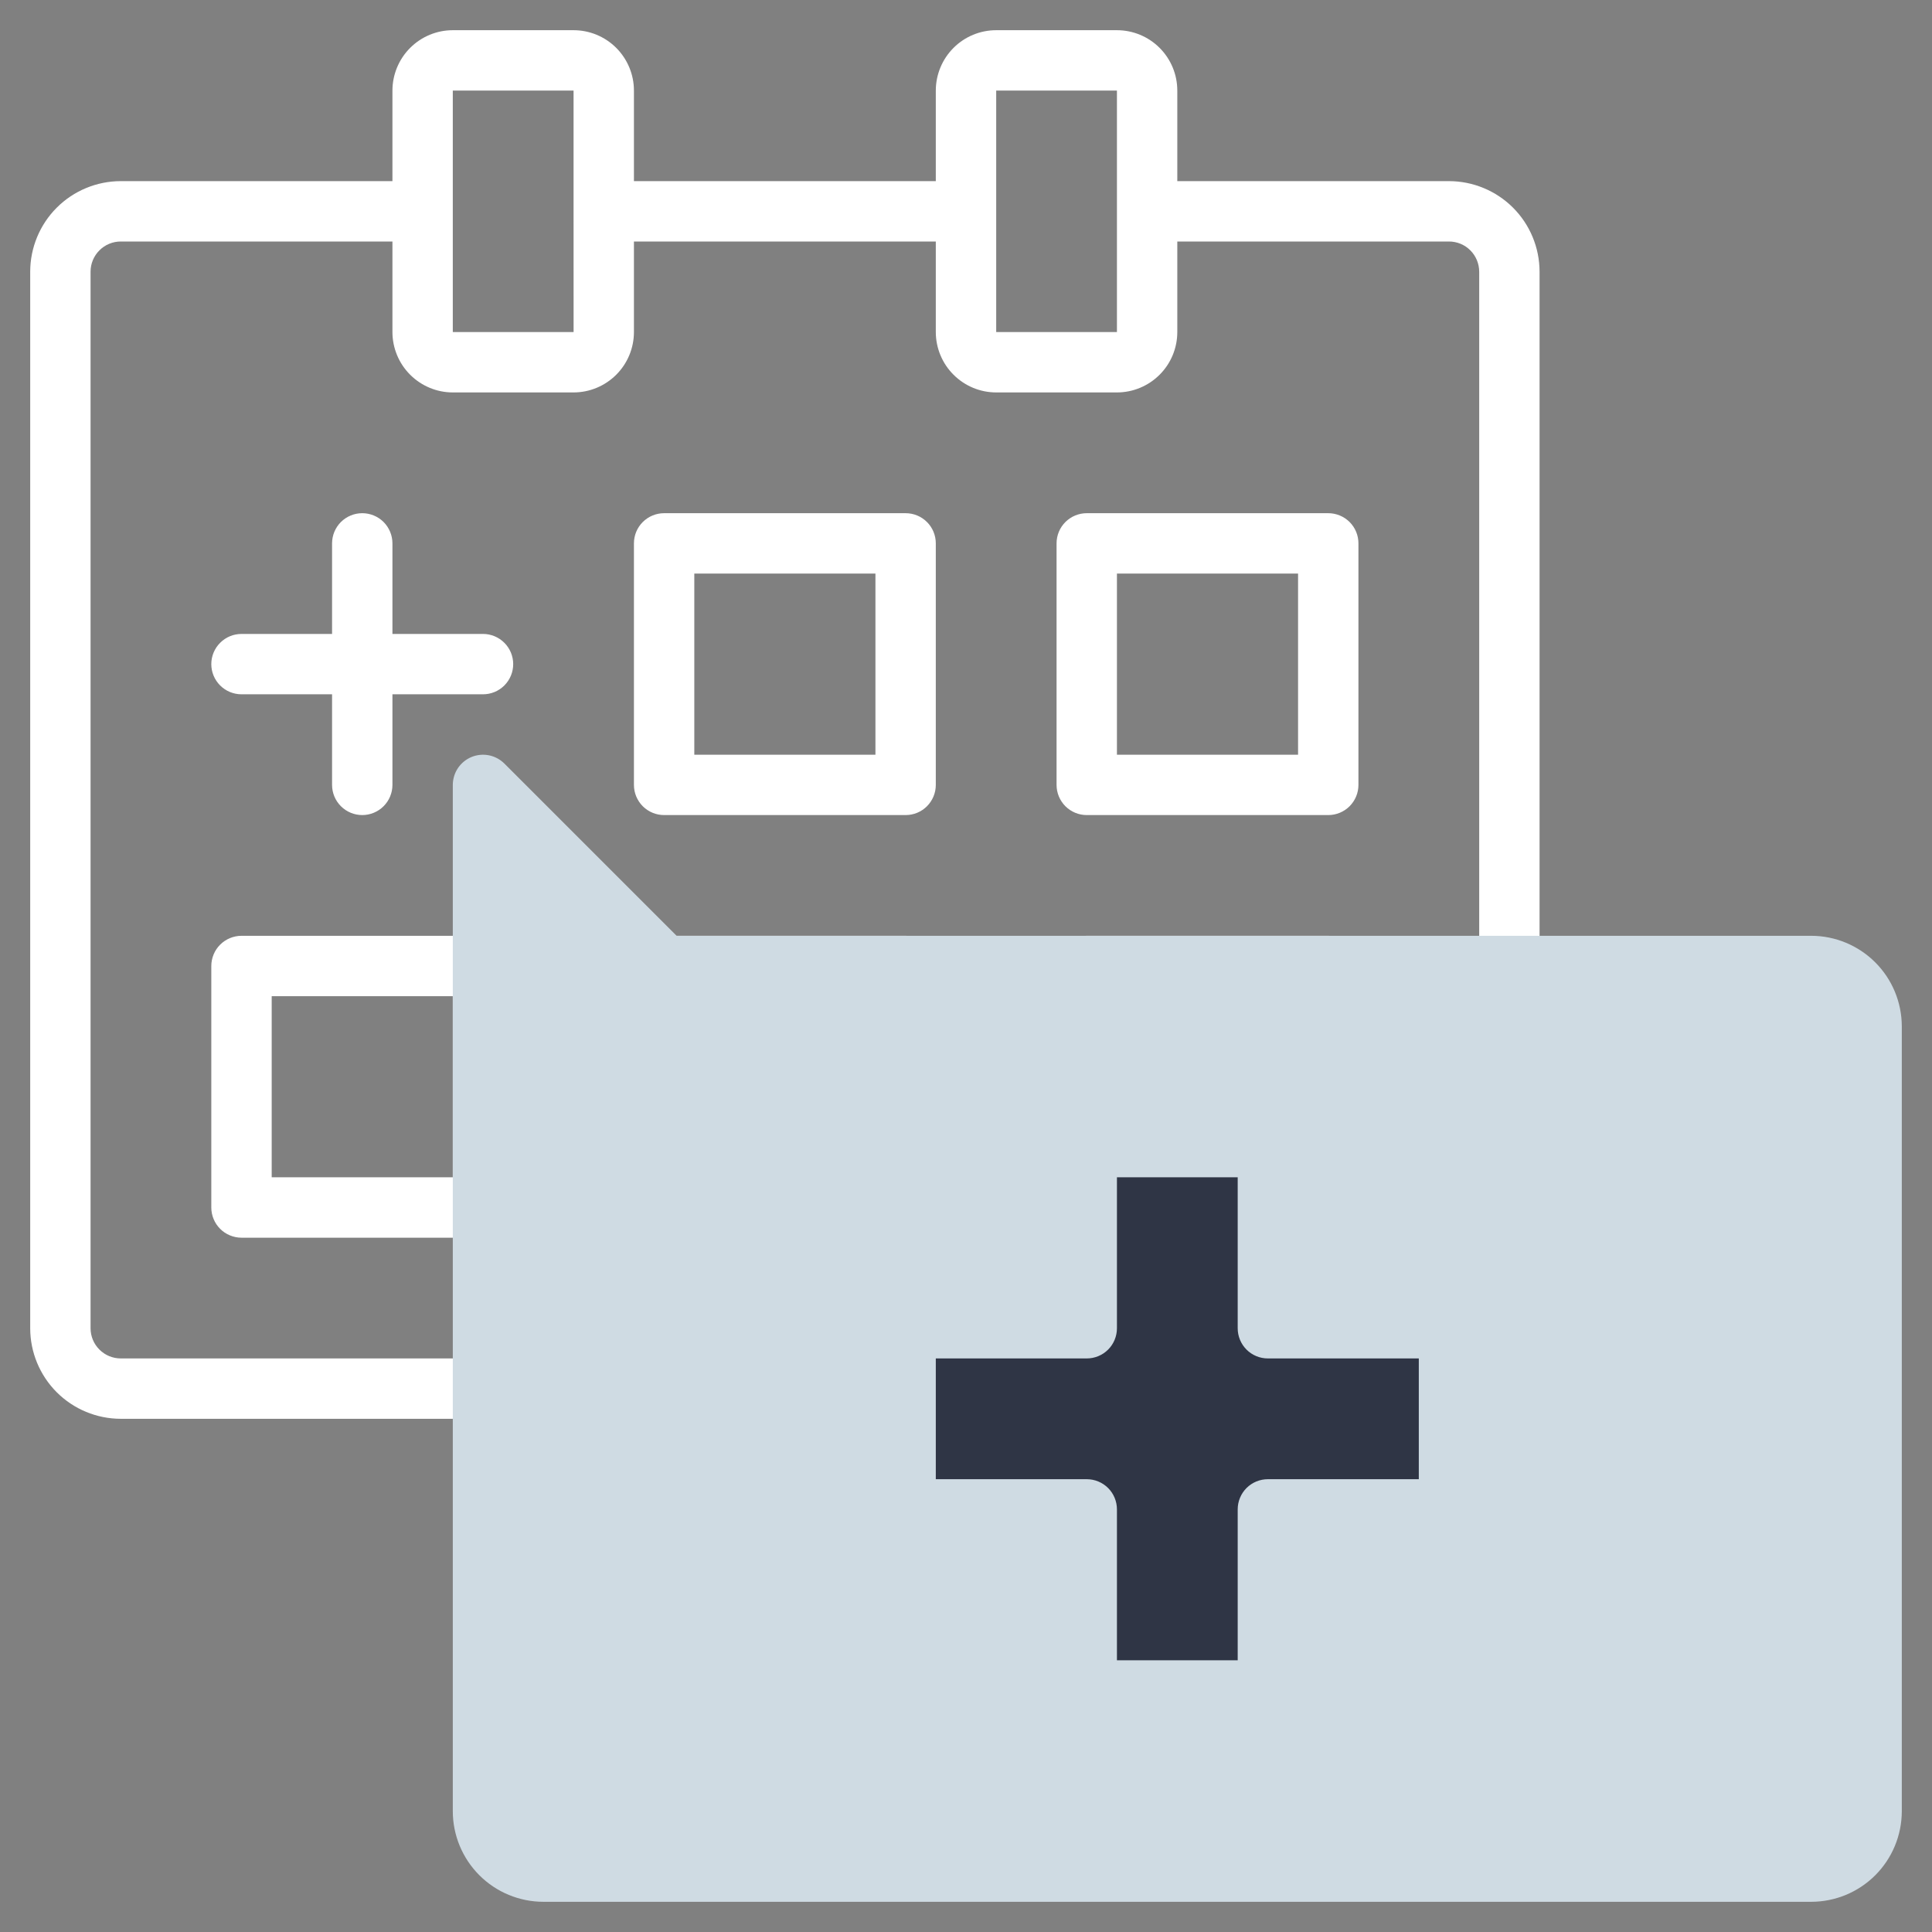
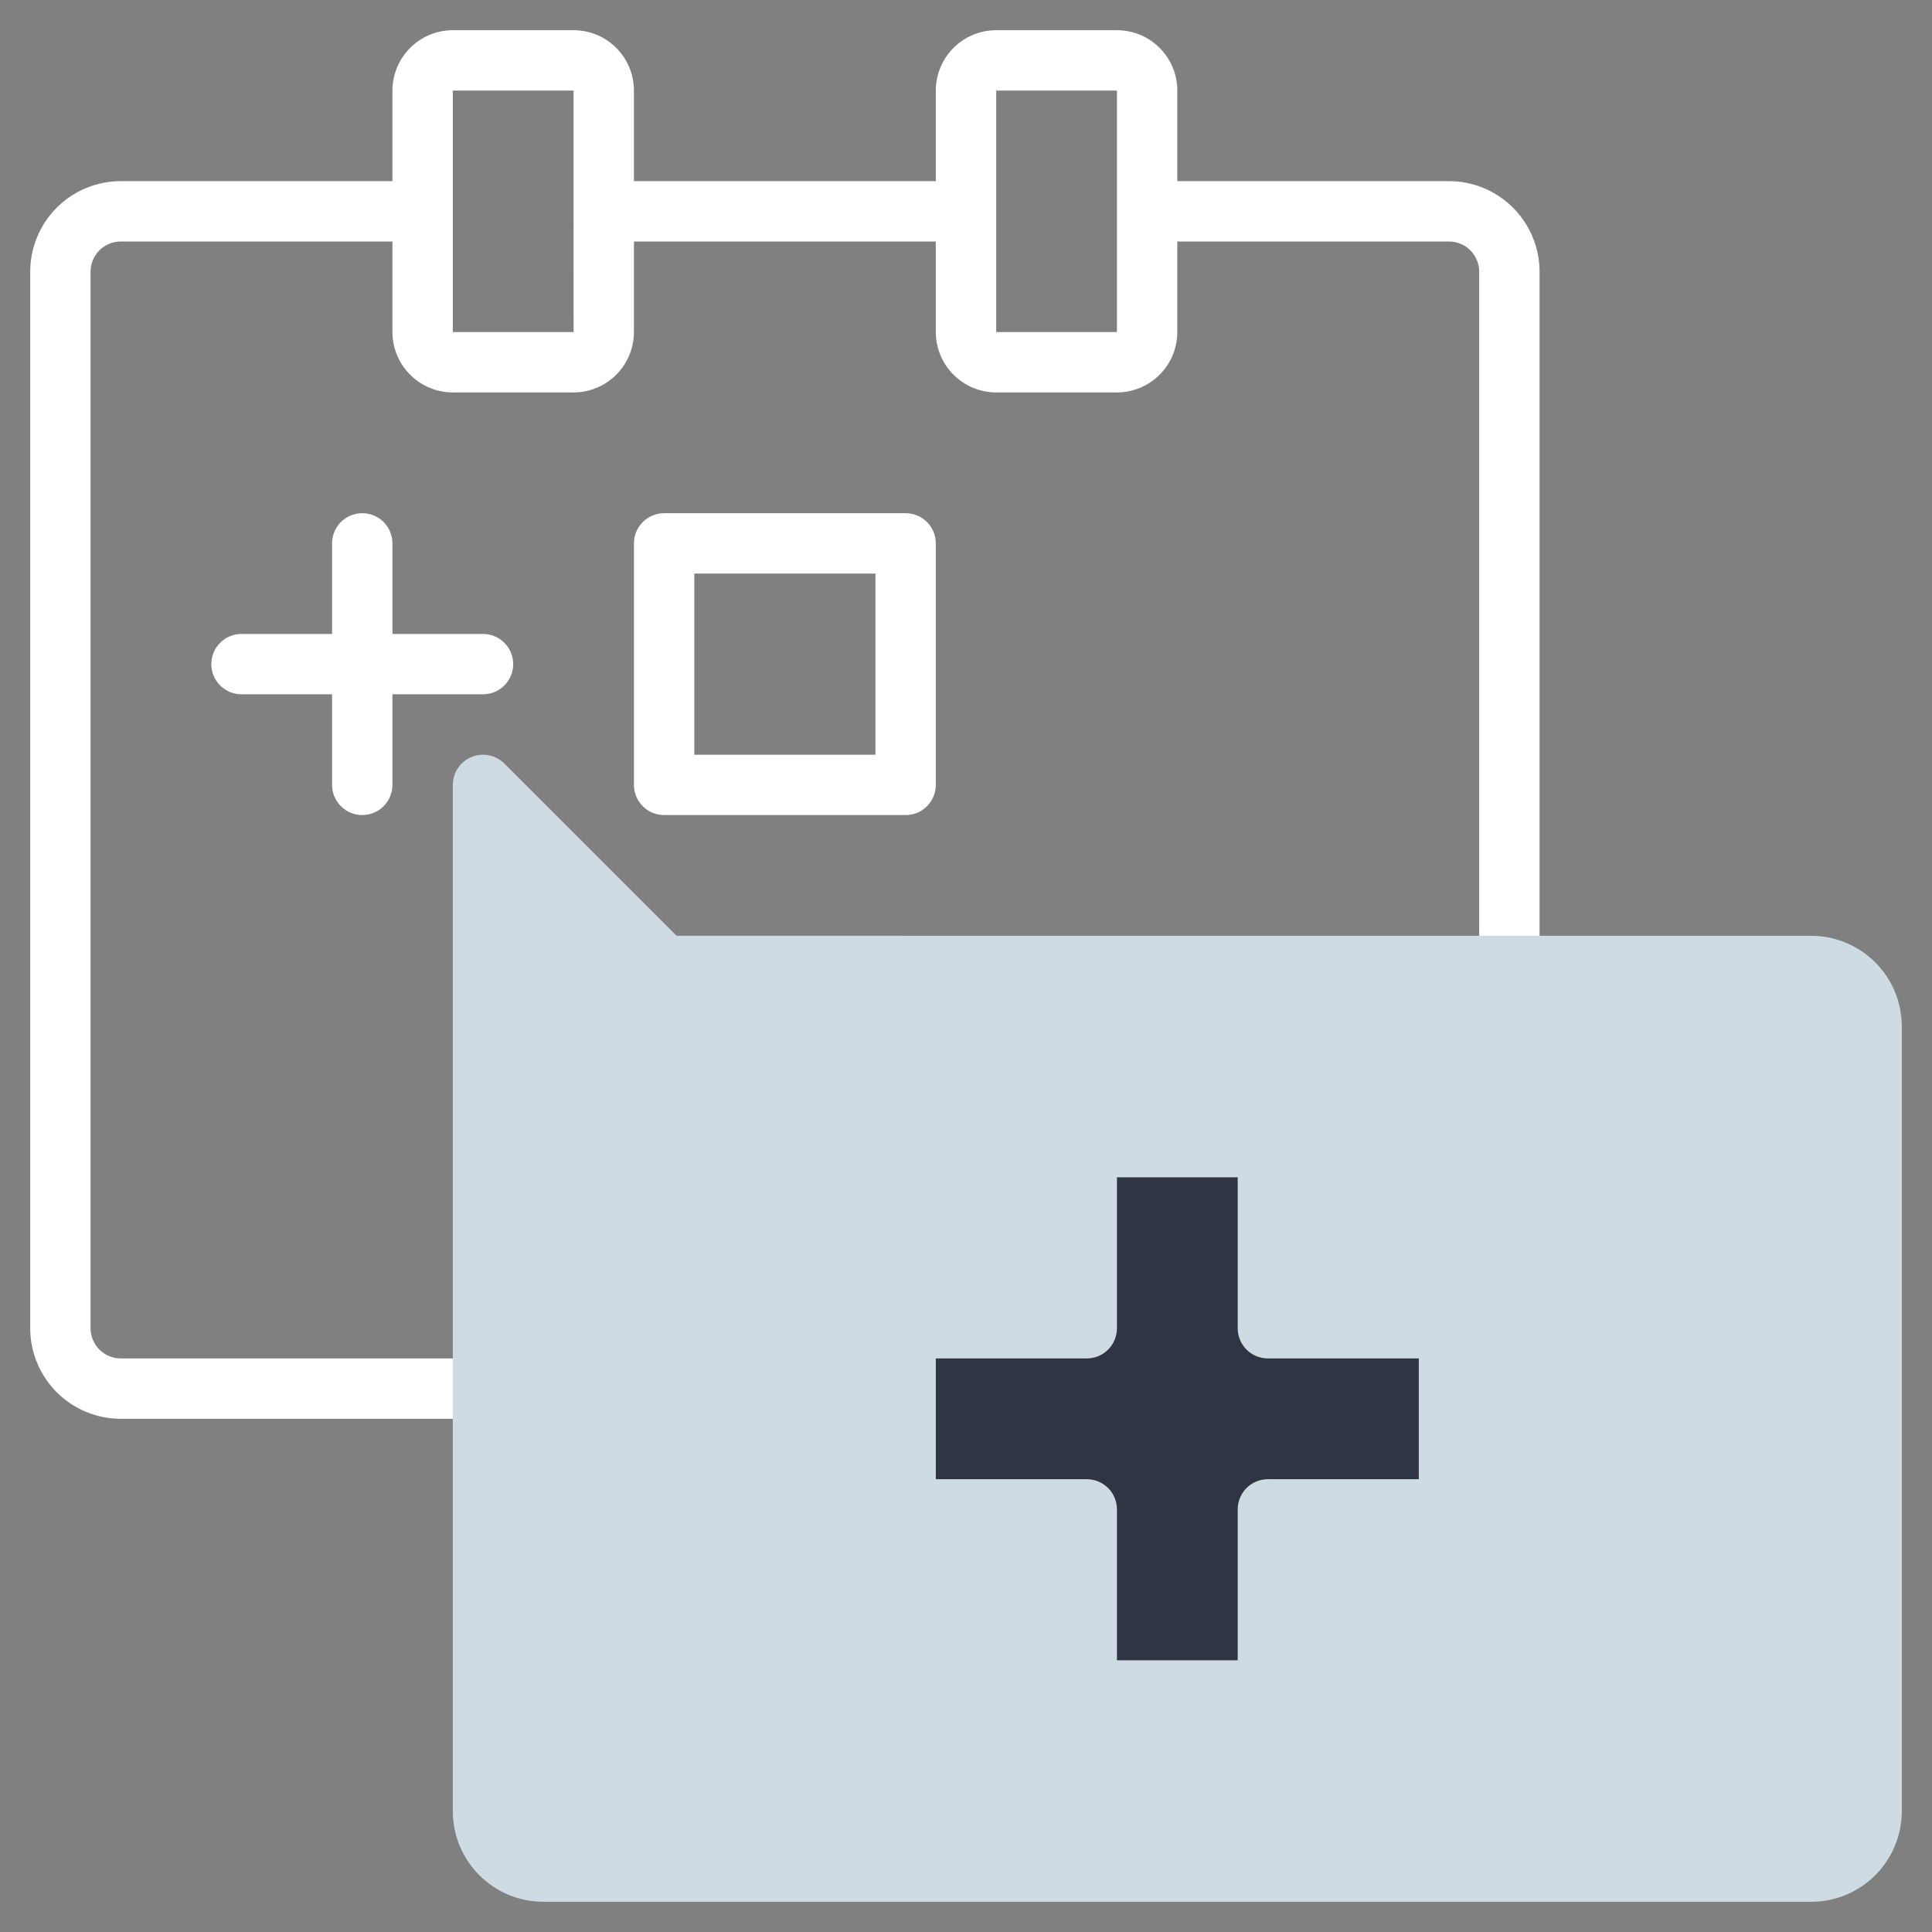
<svg xmlns="http://www.w3.org/2000/svg" width="65" height="65" viewBox="0 0 65 65" fill="none">
  <rect x="0" y="0" width="65" height="65" fill="#808080" stroke="none" />
  <mask id="mask0_199_1911" style="mask-type:luminance" maskUnits="userSpaceOnUse" x="0" y="0" width="65" height="65">
    <path d="M0 4.333C0 1.94 1.94 0 4.333 0H65V65H4.333C1.94 65 0 63.06 0 60.667V4.333Z" fill="white" />
  </mask>
  <g mask="url(#mask0_199_1911)">
-     <path d="M44.688 31.484H36.562C36.429 31.484 36.297 31.511 36.174 31.562C36.05 31.613 35.939 31.688 35.844 31.782C35.75 31.876 35.675 31.988 35.624 32.111C35.573 32.235 35.547 32.367 35.547 32.5V40.625C35.547 40.758 35.573 40.891 35.624 41.014C35.675 41.137 35.75 41.249 35.844 41.343C35.938 41.438 36.05 41.513 36.174 41.563C36.297 41.614 36.429 41.641 36.562 41.641H44.688C44.821 41.641 44.953 41.614 45.076 41.563C45.2 41.513 45.312 41.438 45.406 41.343C45.5 41.249 45.575 41.137 45.626 41.014C45.677 40.891 45.703 40.758 45.703 40.625V32.5C45.703 32.367 45.677 32.235 45.626 32.111C45.575 31.988 45.5 31.876 45.406 31.782C45.311 31.688 45.2 31.613 45.076 31.562C44.953 31.511 44.821 31.484 44.688 31.484ZM43.672 39.609H37.578V33.516H43.672V39.609Z" fill="white" />
    <path d="M48.75 6.094H39.609V3.047C39.609 2.508 39.395 1.992 39.014 1.611C38.633 1.23 38.117 1.016 37.578 1.016H33.516C32.977 1.016 32.461 1.23 32.08 1.611C31.699 1.992 31.485 2.508 31.484 3.047V6.094H21.328V3.047C21.328 2.508 21.113 1.992 20.733 1.611C20.352 1.23 19.835 1.016 19.297 1.016H15.234C14.696 1.016 14.18 1.23 13.799 1.611C13.418 1.992 13.204 2.508 13.203 3.047V6.094H4.062C3.255 6.095 2.48 6.416 1.909 6.987C1.338 7.558 1.017 8.333 1.016 9.141V44.688C1.017 45.495 1.338 46.27 1.909 46.841C2.48 47.412 3.255 47.733 4.062 47.734H48.75C49.558 47.733 50.332 47.412 50.904 46.841C51.475 46.27 51.796 45.495 51.797 44.688V9.141C51.796 8.333 51.475 7.558 50.904 6.987C50.332 6.416 49.558 6.095 48.75 6.094ZM33.516 3.047H37.578V11.172H33.516V3.047ZM15.234 3.047H19.297L19.297 7.107L19.297 7.109L19.297 7.112L19.298 11.172H15.234V3.047ZM49.766 44.688C49.765 44.957 49.658 45.215 49.468 45.405C49.278 45.596 49.019 45.703 48.75 45.703H4.062C3.793 45.703 3.535 45.596 3.345 45.405C3.154 45.215 3.047 44.957 3.047 44.688V9.141C3.047 8.871 3.154 8.613 3.345 8.423C3.535 8.232 3.793 8.125 4.062 8.125H13.203V11.172C13.204 11.71 13.418 12.227 13.799 12.607C14.18 12.988 14.696 13.203 15.234 13.203H19.297C19.835 13.203 20.352 12.988 20.733 12.607C21.113 12.227 21.328 11.71 21.328 11.172V8.125H31.484V11.172C31.485 11.71 31.699 12.227 32.08 12.607C32.461 12.988 32.977 13.203 33.516 13.203H37.578C38.117 13.203 38.633 12.988 39.014 12.607C39.395 12.227 39.609 11.71 39.609 11.172V8.125H48.75C49.019 8.125 49.278 8.232 49.468 8.423C49.658 8.613 49.765 8.871 49.766 9.141V44.688Z" fill="white" />
    <rect x="28" y="36" width="23" height="23" fill="#CFDBE3" />
    <path d="M16.25 21.328H13.203V18.281C13.203 18.012 13.096 17.754 12.906 17.563C12.715 17.373 12.457 17.266 12.188 17.266C11.918 17.266 11.66 17.373 11.469 17.563C11.279 17.754 11.172 18.012 11.172 18.281V21.328H8.125C7.856 21.328 7.597 21.435 7.407 21.626C7.216 21.816 7.109 22.074 7.109 22.344C7.109 22.613 7.216 22.871 7.407 23.062C7.597 23.252 7.856 23.359 8.125 23.359H11.172V26.406C11.172 26.676 11.279 26.934 11.469 27.124C11.66 27.315 11.918 27.422 12.188 27.422C12.457 27.422 12.715 27.315 12.906 27.124C13.096 26.934 13.203 26.676 13.203 26.406V23.359H16.25C16.519 23.359 16.778 23.252 16.968 23.062C17.159 22.871 17.266 22.613 17.266 22.344C17.266 22.074 17.159 21.816 16.968 21.626C16.778 21.435 16.519 21.328 16.25 21.328Z" fill="white" />
    <path d="M30.469 17.266H22.344C22.21 17.266 22.078 17.292 21.955 17.343C21.832 17.394 21.72 17.469 21.625 17.563C21.531 17.657 21.456 17.769 21.405 17.892C21.354 18.016 21.328 18.148 21.328 18.281V26.406C21.328 26.54 21.354 26.672 21.405 26.795C21.456 26.918 21.531 27.03 21.625 27.125C21.72 27.219 21.832 27.294 21.955 27.345C22.078 27.396 22.21 27.422 22.344 27.422H30.469C30.602 27.422 30.734 27.396 30.858 27.345C30.981 27.294 31.093 27.219 31.187 27.125C31.281 27.03 31.356 26.918 31.407 26.795C31.458 26.672 31.484 26.54 31.484 26.406V18.281C31.484 18.148 31.458 18.016 31.407 17.892C31.356 17.769 31.281 17.657 31.187 17.563C31.093 17.469 30.981 17.394 30.858 17.343C30.734 17.292 30.602 17.266 30.469 17.266ZM29.453 25.391H23.359V19.297H29.453V25.391Z" fill="white" />
-     <path d="M44.688 17.266H36.562C36.429 17.266 36.297 17.292 36.174 17.343C36.05 17.394 35.939 17.469 35.844 17.563C35.75 17.657 35.675 17.769 35.624 17.892C35.573 18.016 35.547 18.148 35.547 18.281V26.406C35.547 26.54 35.573 26.672 35.624 26.795C35.675 26.918 35.75 27.03 35.844 27.125C35.939 27.219 36.05 27.294 36.174 27.345C36.297 27.396 36.429 27.422 36.562 27.422H44.688C44.821 27.422 44.953 27.396 45.076 27.345C45.2 27.294 45.311 27.219 45.406 27.125C45.5 27.03 45.575 26.918 45.626 26.795C45.677 26.672 45.703 26.54 45.703 26.406V18.281C45.703 18.148 45.677 18.016 45.626 17.892C45.575 17.769 45.5 17.657 45.406 17.563C45.311 17.469 45.2 17.394 45.076 17.343C44.953 17.292 44.821 17.266 44.688 17.266ZM43.672 25.391H37.578V19.297H43.672V25.391Z" fill="white" />
-     <path d="M16.25 31.484H8.125C7.992 31.484 7.86 31.511 7.736 31.562C7.613 31.613 7.501 31.688 7.407 31.782C7.312 31.876 7.238 31.988 7.187 32.111C7.136 32.235 7.109 32.367 7.109 32.5V40.625C7.109 40.758 7.136 40.891 7.187 41.014C7.238 41.137 7.312 41.249 7.407 41.343C7.501 41.438 7.613 41.513 7.736 41.563C7.86 41.614 7.992 41.641 8.125 41.641H16.25C16.383 41.641 16.515 41.614 16.639 41.563C16.762 41.513 16.874 41.438 16.968 41.343C17.063 41.249 17.137 41.137 17.189 41.014C17.239 40.891 17.266 40.758 17.266 40.625V32.5C17.266 32.367 17.239 32.235 17.188 32.111C17.137 31.988 17.062 31.876 16.968 31.782C16.874 31.688 16.762 31.613 16.639 31.562C16.515 31.511 16.383 31.484 16.25 31.484ZM15.234 39.609H9.141V33.516H15.234V39.609Z" fill="white" />
    <path d="M30.469 31.484H22.344C22.21 31.484 22.078 31.511 21.955 31.562C21.832 31.613 21.72 31.688 21.625 31.782C21.531 31.876 21.456 31.988 21.405 32.111C21.354 32.235 21.328 32.367 21.328 32.5V40.625C21.328 40.758 21.354 40.891 21.405 41.014C21.456 41.137 21.531 41.249 21.625 41.343C21.72 41.438 21.832 41.513 21.955 41.563C22.078 41.614 22.21 41.641 22.344 41.641H30.469C30.602 41.641 30.734 41.614 30.858 41.563C30.981 41.513 31.093 41.438 31.187 41.343C31.281 41.249 31.356 41.137 31.407 41.014C31.458 40.891 31.485 40.758 31.484 40.625V32.5C31.484 32.367 31.458 32.235 31.407 32.111C31.356 31.988 31.281 31.876 31.187 31.782C31.093 31.688 30.981 31.613 30.858 31.562C30.734 31.511 30.602 31.484 30.469 31.484ZM29.453 39.609H23.359V33.516H29.453V39.609Z" fill="white" />
    <path d="M60.938 31.484H22.764L16.968 25.688C16.826 25.547 16.645 25.45 16.448 25.411C16.251 25.372 16.047 25.393 15.862 25.469C15.677 25.546 15.518 25.676 15.406 25.843C15.295 26.009 15.235 26.206 15.234 26.406V60.938C15.235 61.745 15.557 62.52 16.128 63.091C16.699 63.662 17.473 63.983 18.281 63.984H60.938C61.745 63.983 62.52 63.662 63.091 63.091C63.662 62.52 63.983 61.745 63.984 60.938V34.531C63.983 33.724 63.662 32.949 63.091 32.378C62.52 31.807 61.745 31.485 60.938 31.484ZM49.766 50.781C49.766 50.915 49.739 51.047 49.688 51.17C49.638 51.293 49.563 51.405 49.468 51.5C49.374 51.594 49.262 51.669 49.139 51.72C49.016 51.771 48.883 51.797 48.75 51.797H43.672V56.875C43.672 57.008 43.646 57.141 43.595 57.264C43.544 57.387 43.469 57.499 43.375 57.593C43.28 57.688 43.168 57.763 43.045 57.813C42.922 57.864 42.79 57.891 42.656 57.891H36.562C36.429 57.891 36.297 57.864 36.174 57.813C36.05 57.763 35.938 57.688 35.844 57.593C35.75 57.499 35.675 57.387 35.624 57.264C35.573 57.141 35.547 57.008 35.547 56.875V51.797H30.469C30.335 51.797 30.203 51.771 30.08 51.72C29.957 51.669 29.845 51.594 29.75 51.5C29.656 51.405 29.581 51.293 29.53 51.17C29.479 51.047 29.453 50.915 29.453 50.781V44.688C29.453 44.554 29.479 44.422 29.53 44.299C29.581 44.175 29.656 44.063 29.75 43.969C29.845 43.875 29.957 43.8 30.08 43.749C30.203 43.698 30.335 43.672 30.469 43.672H35.547V38.594C35.547 38.46 35.573 38.328 35.624 38.205C35.675 38.082 35.75 37.97 35.844 37.876C35.938 37.781 36.05 37.706 36.174 37.655C36.297 37.604 36.429 37.578 36.562 37.578H42.656C42.79 37.578 42.922 37.604 43.045 37.655C43.168 37.706 43.28 37.781 43.375 37.876C43.469 37.97 43.544 38.082 43.595 38.205C43.646 38.328 43.672 38.46 43.672 38.594V43.672H48.75C48.883 43.672 49.016 43.698 49.139 43.749C49.262 43.8 49.374 43.875 49.468 43.969C49.563 44.063 49.638 44.175 49.688 44.299C49.739 44.422 49.766 44.554 49.766 44.688V50.781Z" fill="#CFDBE3" />
    <path d="M41.641 44.688V39.609H37.578V44.688C37.578 44.821 37.552 44.953 37.501 45.076C37.45 45.2 37.375 45.312 37.281 45.406C37.187 45.5 37.075 45.575 36.951 45.626C36.828 45.677 36.696 45.703 36.562 45.703H31.484V49.766H36.562C36.696 49.766 36.828 49.792 36.951 49.843C37.075 49.894 37.187 49.969 37.281 50.063C37.375 50.157 37.45 50.269 37.501 50.393C37.552 50.516 37.578 50.648 37.578 50.781V55.859H41.641V50.781C41.641 50.648 41.667 50.516 41.718 50.393C41.769 50.269 41.844 50.157 41.938 50.063C42.032 49.969 42.144 49.894 42.268 49.843C42.391 49.792 42.523 49.766 42.656 49.766H47.734V45.703H42.656C42.523 45.703 42.391 45.677 42.268 45.626C42.144 45.575 42.032 45.5 41.938 45.406C41.844 45.312 41.769 45.2 41.718 45.076C41.667 44.953 41.641 44.821 41.641 44.688Z" fill="#2F3545" />
  </g>
</svg>